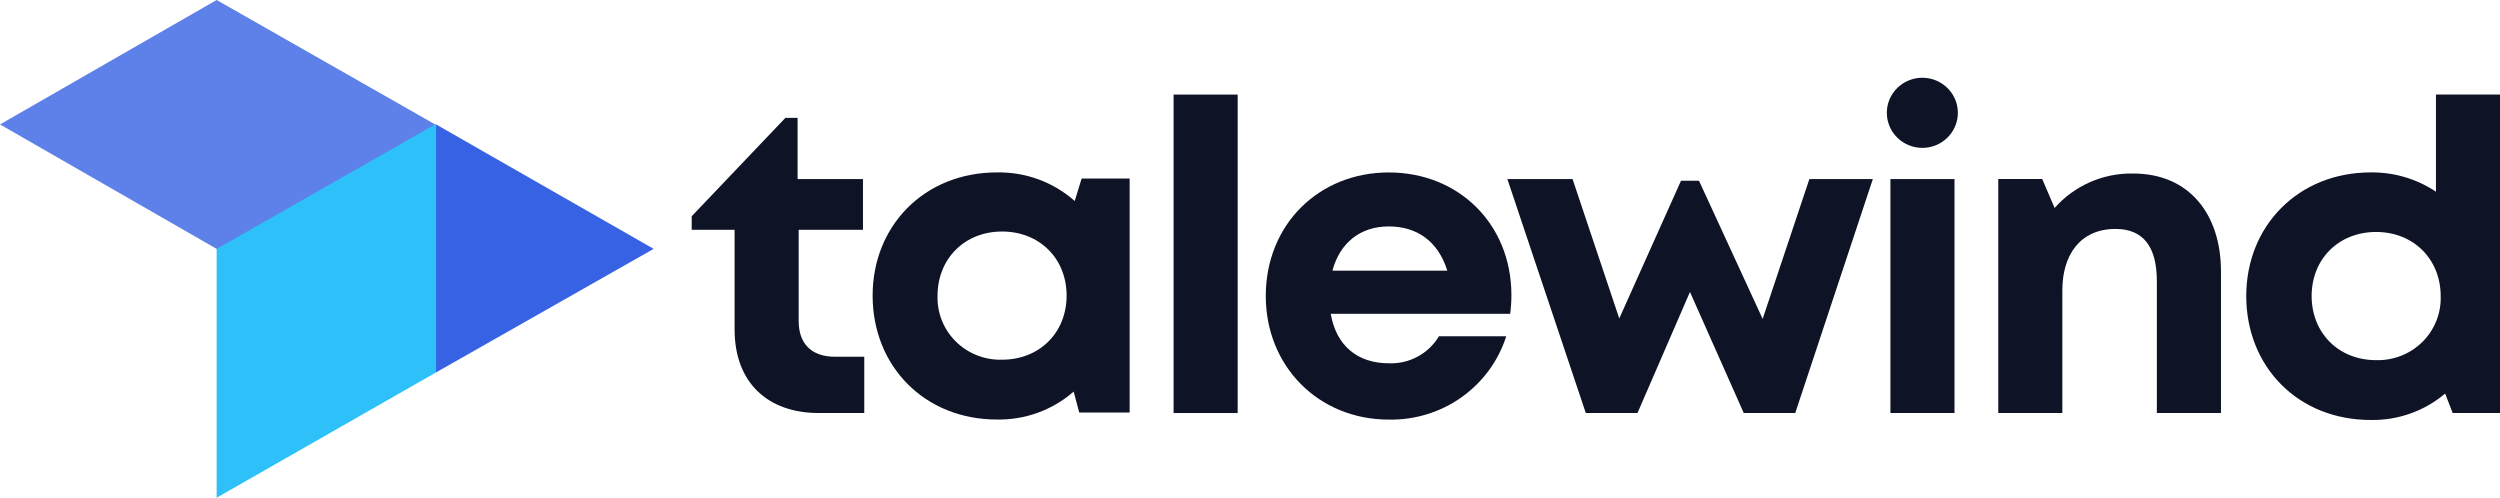
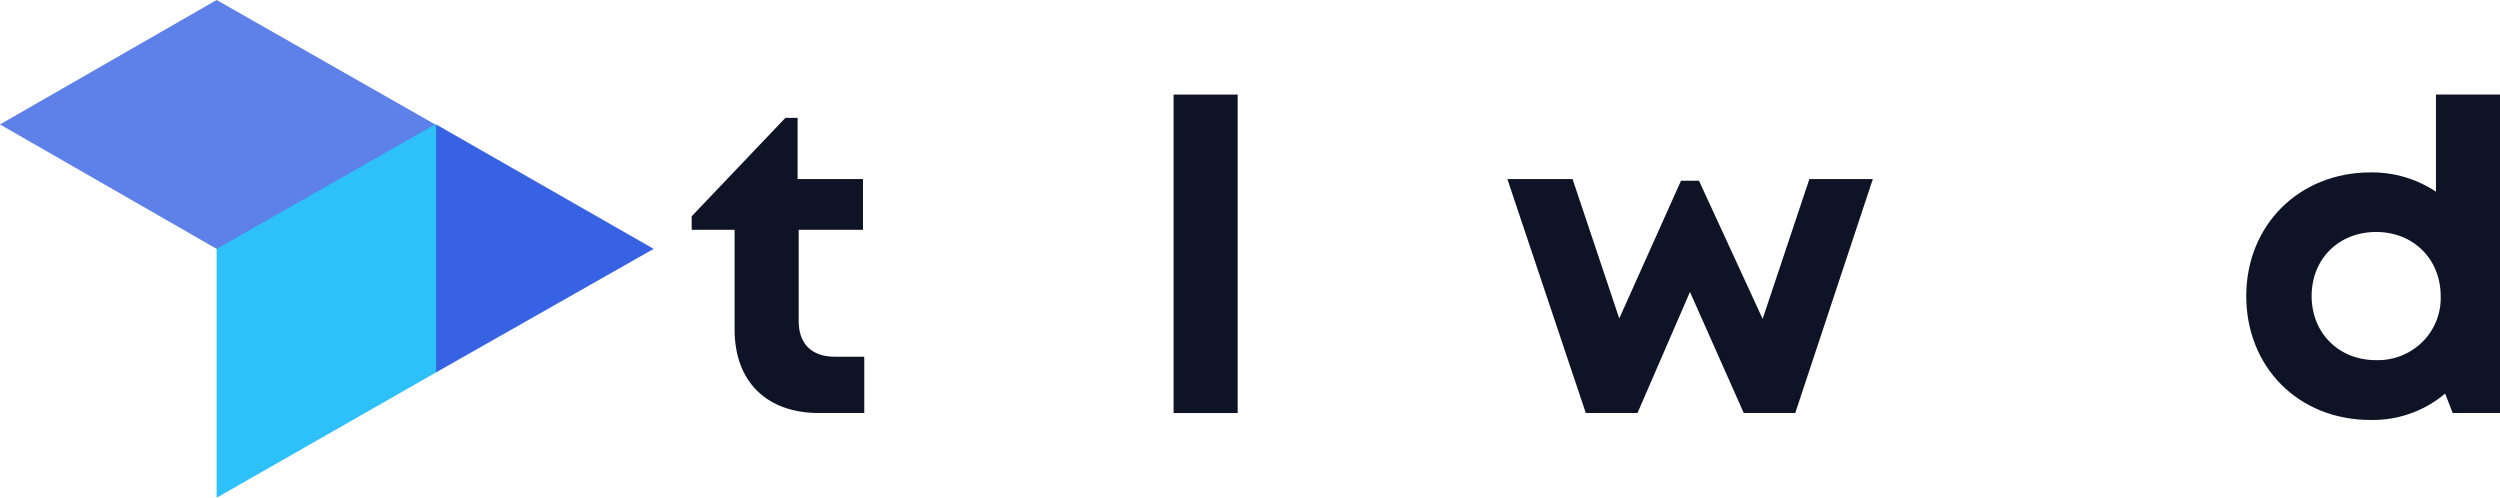
<svg xmlns="http://www.w3.org/2000/svg" width="221" height="44" viewBox="0 0 221 44" fill="none">
  <path d="M73.822 31.536C71.676 31.536 70.603 30.327 70.603 28.378V20.317H76.287V15.83H70.508V10.42H69.427L61.146 19.117V20.316H64.938V29.127C64.938 33.815 67.858 36.512 72.382 36.512H76.401V31.536H73.822Z" fill="#0E1426" />
-   <path d="M95.614 15.788L95.006 17.768C93.121 16.097 90.663 15.194 88.129 15.241C81.707 15.241 77.14 19.962 77.14 26.129C77.14 32.383 81.74 37.086 88.129 37.086C90.624 37.131 93.045 36.25 94.912 34.616L95.405 36.469H99.86V15.785H95.614V15.788ZM88.582 31.797C87.824 31.819 87.07 31.686 86.365 31.409C85.662 31.131 85.023 30.714 84.488 30.183C83.954 29.652 83.535 29.018 83.259 28.322C82.982 27.625 82.853 26.88 82.879 26.132C82.879 22.909 85.24 20.466 88.582 20.466C91.872 20.466 94.288 22.832 94.288 26.132C94.288 29.419 91.884 31.797 88.582 31.797Z" fill="#0E1426" />
  <path d="M103.745 8.36H109.41V36.512H103.745V8.36Z" fill="#0E1426" />
-   <path d="M133.609 26.095C133.609 19.798 128.94 15.244 122.77 15.244C116.599 15.244 111.894 19.834 111.894 26.171C111.894 32.338 116.519 37.092 122.77 37.092C125.075 37.137 127.333 36.443 129.205 35.114C131.077 33.785 132.462 31.894 133.153 29.723H127.203C126.753 30.48 126.104 31.103 125.323 31.524C124.543 31.945 123.662 32.15 122.773 32.115C120.037 32.115 118.126 30.59 117.637 27.74H133.498C133.572 27.195 133.609 26.645 133.609 26.095V26.095ZM117.788 23.926C118.431 21.496 120.222 20.016 122.769 20.016C125.252 20.016 127.13 21.322 127.942 23.926H117.788Z" fill="#0E1426" />
  <path d="M159.949 15.828L155.818 28.189L150.19 15.976H148.601L143.143 28.152L139.013 15.828H133.251L140.185 36.512H144.753L149.393 25.81L154.149 36.512H158.699L165.559 15.828H159.949Z" fill="#0E1426" />
-   <path d="M169.935 13.071C170.556 13.071 171.163 12.89 171.679 12.549C172.195 12.209 172.598 11.725 172.835 11.158C173.073 10.592 173.135 9.969 173.014 9.368C172.893 8.767 172.594 8.215 172.154 7.781C171.715 7.348 171.156 7.053 170.547 6.933C169.938 6.814 169.307 6.875 168.733 7.11C168.16 7.345 167.669 7.742 167.325 8.252C166.98 8.761 166.796 9.361 166.796 9.974C166.796 10.38 166.877 10.783 167.035 11.159C167.193 11.535 167.424 11.877 167.715 12.164C168.007 12.452 168.353 12.68 168.734 12.836C169.115 12.991 169.523 13.072 169.935 13.071V13.071ZM167.113 36.512H172.778V15.828H167.113V36.512Z" fill="#0E1426" />
-   <path d="M188.563 15.338C187.252 15.316 185.952 15.577 184.754 16.103C183.556 16.63 182.489 17.409 181.628 18.385L180.531 15.824H176.647V36.509H182.312V25.642C182.312 22.556 183.876 20.238 187.01 20.238C189.451 20.238 190.67 21.784 190.666 24.876V36.509H196.334V23.974C196.33 18.993 193.576 15.338 188.563 15.338Z" fill="#0E1426" />
  <path d="M215.338 8.361V16.945C213.638 15.811 211.628 15.216 209.577 15.241C203.166 15.241 198.568 19.968 198.568 26.168C198.568 32.396 203.114 37.126 209.577 37.126C211.984 37.169 214.323 36.338 216.15 34.79L216.815 36.509H221V8.357H215.338V8.361ZM210.05 31.837C206.686 31.837 204.348 29.388 204.348 26.171C204.348 22.884 206.748 20.506 210.05 20.506C213.392 20.506 215.756 22.954 215.756 26.171C215.782 26.919 215.652 27.664 215.375 28.361C215.097 29.058 214.679 29.691 214.144 30.222C213.61 30.752 212.971 31.169 212.267 31.447C211.562 31.725 210.808 31.858 210.05 31.837Z" fill="#0E1426" />
  <path d="M19.151 0L0 11L19.151 22L28.848 27.502L38.466 11L19.151 0Z" fill="#5D80E9" />
  <path d="M38.55 11H38.465L19.151 22V44L38.55 32.918L48.166 21.961L38.55 11Z" fill="#2EC0F9" />
  <path d="M38.549 11V32.918L57.783 22L38.549 11Z" fill="#3662E3" />
</svg>